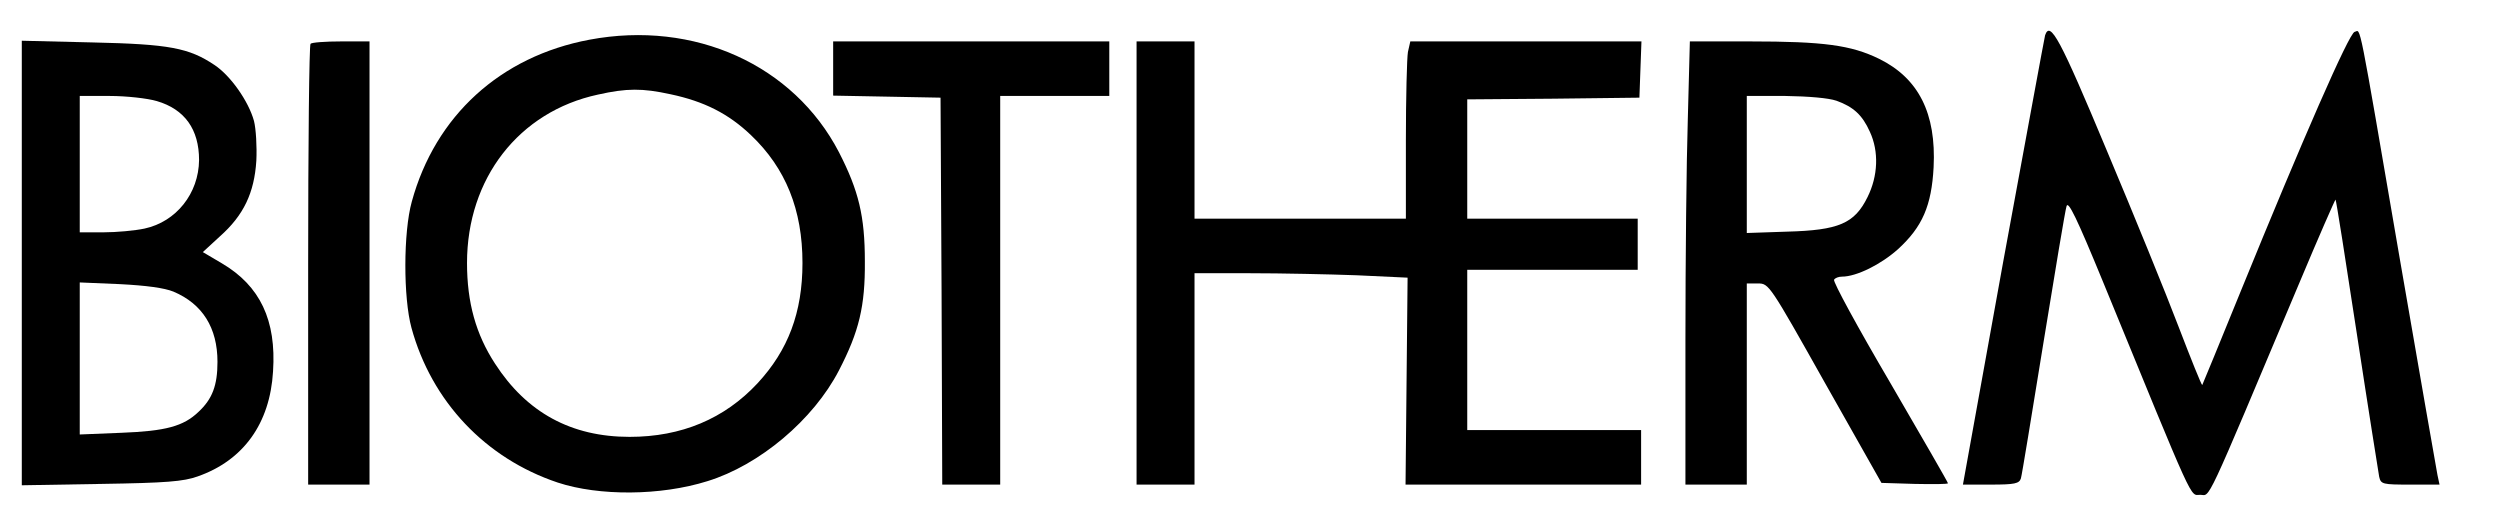
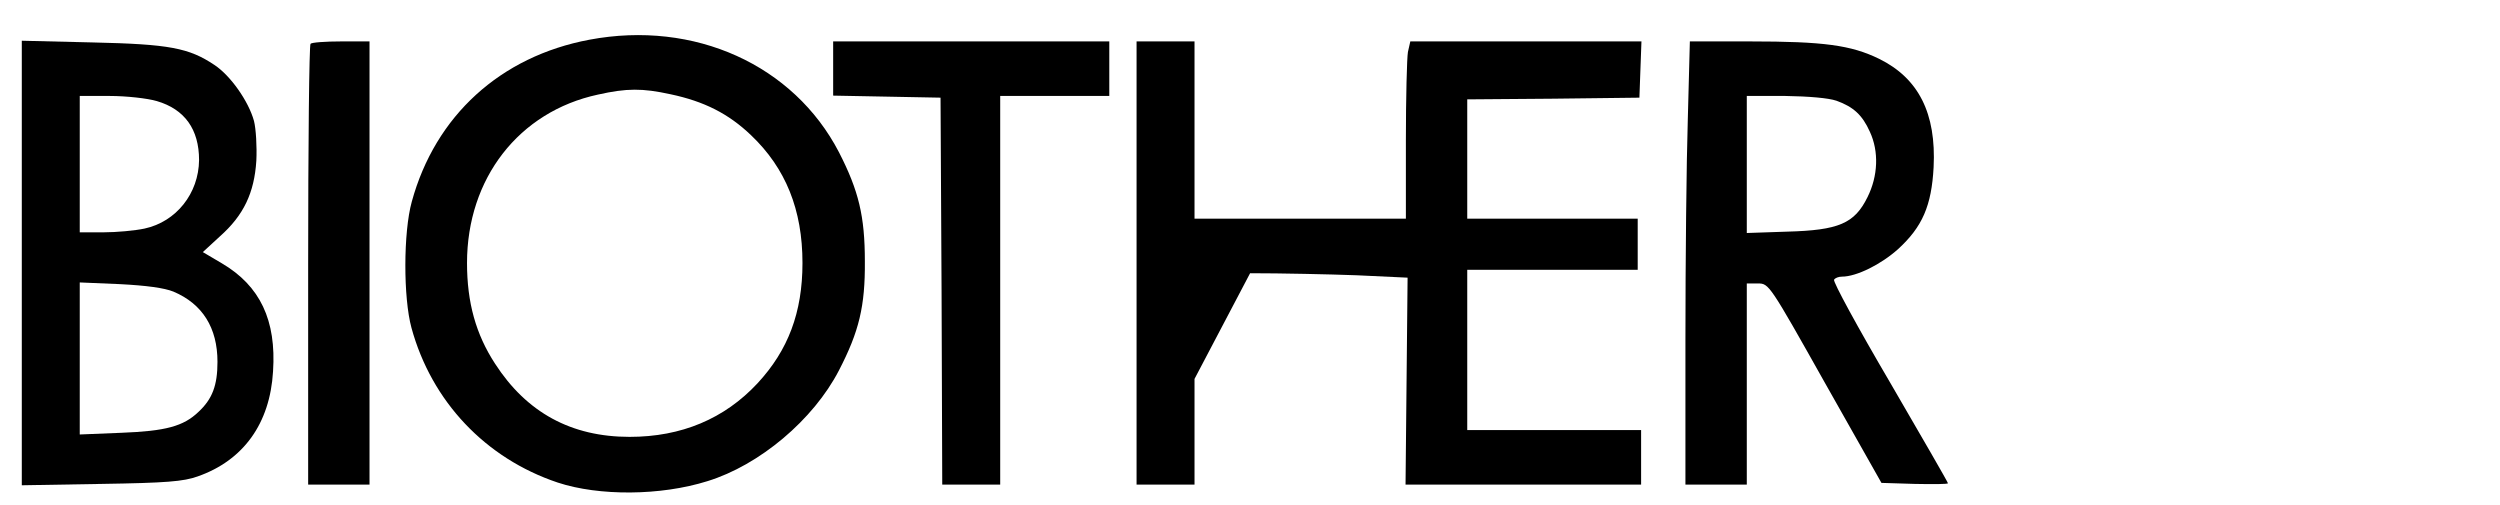
<svg xmlns="http://www.w3.org/2000/svg" width="198" height="40" x="0" y="752" version="1.1" baseProfile="full">
  <rect width="100%" height="100%" fill="#808080" stroke="none" />
  <clipPath id="Clip1">
    <path d="M0 40L198 40L198 0L0 0Z" fill="rgb(0, 0, 0)" stroke="none" />
  </clipPath>
  <g clip-path="url(#Clip1)">
    <path d="M0 40L198 40L198 0L0 0Z" fill="rgb(255, 255, 255)" stroke="none" />
  </g>
  <g clip-path="url(#Clip1)">
    <clipPath id="Clip2">
      <path d="M0 40L198 40L198 0L0 0Z" fill="rgb(0, 0, 0)" stroke="none" />
    </clipPath>
    <g clip-path="url(#Clip2)">
      <clipPath id="Clip3">
        <path d="M0 792L968 792L968 596L0 596Z" fill="rgb(0, 0, 0)" stroke="none" transform="translate(0, 161.632) scale(0.205, -0.204)" />
      </clipPath>
      <g clip-path="url(#Clip3)">
-         <path d="M0 596L968 596L968 792L0 792Z" fill="rgb(255, 255, 255)" stroke="none" transform="translate(0, 161.632) scale(0.205, -0.204)" />
-       </g>
+         </g>
      <g clip-path="url(#Clip3)">
-         <path d="M6605 3638C6603 3631 6548 3331 6482 2973L6364 2320L6446 2320C6516 2320 6529 2323 6534 2338C6537 2347 6566 2526 6600 2735C6634 2944 6664 3125 6668 3137C6673 3153 6698 3102 6774 2917C7048 2249 7029 2290 7060 2290C7091 2290 7068 2240 7351 2912C7408 3048 7456 3157 7457 3156C7459 3154 7487 2976 7520 2759C7553 2542 7583 2355 7585 2343C7590 2321 7595 2320 7676 2320L7762 2320L7756 2348C7753 2363 7703 2650 7645 2985C7521 3707 7532 3652 7513 3648C7497 3645 7361 3334 7178 2885C7118 2737 7067 2614 7066 2612C7064 2611 7033 2688 6997 2782C6961 2877 6866 3110 6786 3300C6649 3628 6620 3682 6605 3638Z" fill="rgb(0, 0, 0)" stroke="none" transform="translate(-16.364, 101.02) scale(0.027, -0.027)" />
-       </g>
+         </g>
      <g clip-path="url(#Clip3)">
        <path d="M2335 3625C2074 3576 1883 3402 1814 3150C1789 3060 1789 2868 1813 2780C1872 2564 2030 2397 2242 2326C2363 2286 2544 2287 2681 2330C2834 2377 2992 2510 3067 2655C3126 2769 3144 2843 3143 2975C3143 3107 3125 3182 3067 3295C2934 3551 2643 3683 2335 3625ZM2573 3465C2672 3444 2743 3408 2809 3345C2911 3248 2960 3126 2960 2970C2960 2825 2918 2714 2828 2617C2731 2513 2605 2460 2453 2460C2282 2460 2151 2531 2058 2675C2002 2761 1976 2854 1976 2970C1976 3218 2128 3414 2360 3464C2445 3483 2490 3483 2573 3465Z" fill="rgb(0, 0, 0)" stroke="none" transform="translate(-16.364, 101.02) scale(0.027, -0.027)" />
      </g>
      <g clip-path="url(#Clip3)">
        <path d="M670 2970L670 2318L903 2322C1094 2325 1144 2329 1186 2344C1320 2391 1398 2499 1407 2652C1417 2802 1369 2903 1257 2969L1201 3002L1251 3048C1321 3110 1352 3176 1358 3270C1360 3311 1357 3364 1351 3387C1335 3445 1282 3520 1235 3551C1160 3601 1103 3612 878 3617L670 3622L670 2970ZM1066 3445C1148 3421 1190 3362 1190 3272C1189 3174 1123 3091 1030 3071C1002 3065 948 3060 910 3060L840 3060L840 3260L840 3460L928 3460C977 3460 1039 3453 1066 3445ZM1115 2886C1200 2850 1244 2780 1244 2680C1244 2611 1229 2571 1188 2533C1144 2491 1092 2477 963 2472L840 2467L840 2690L840 2913L958 2908C1035 2904 1088 2897 1115 2886Z" fill="rgb(0, 0, 0)" stroke="none" transform="translate(-16.364, 101.02) scale(0.027, -0.027)" />
      </g>
      <g clip-path="url(#Clip3)">
        <path d="M1517 3613C1513 3610 1510 3317 1510 2963L1510 2320L1600 2320L1690 2320L1690 2970L1690 3620L1607 3620C1561 3620 1520 3617 1517 3613Z" fill="rgb(0, 0, 0)" stroke="none" transform="translate(-16.364, 101.02) scale(0.027, -0.027)" />
      </g>
      <g clip-path="url(#Clip3)">
        <path d="M3050 3540L3050 3461L3208 3458L3365 3455L3368 2888L3370 2320L3455 2320L3540 2320L3540 2890L3540 3460L3700 3460L3860 3460L3860 3540L3860 3620L3455 3620L3050 3620L3050 3540Z" fill="rgb(0, 0, 0)" stroke="none" transform="translate(-16.364, 101.02) scale(0.027, -0.027)" />
      </g>
      <g clip-path="url(#Clip3)">
-         <path d="M3940 2970L3940 2320L4025 2320L4110 2320L4110 2630L4110 2940L4273 2940C4363 2940 4504 2937 4586 2934L4735 2927L4732 2624L4729 2320L5074 2320L5420 2320L5420 2400L5420 2480L5165 2480L4910 2480L4910 2715L4910 2950L5160 2950L5410 2950L5410 3025L5410 3100L5160 3100L4910 3100L4910 3275L4910 3450L5163 3452L5415 3455L5418 3538L5421 3620L5082 3620L4743 3620L4736 3589C4733 3572 4730 3455 4730 3329L4730 3100L4420 3100L4110 3100L4110 3360L4110 3620L4025 3620L3940 3620L3940 2970Z" fill="rgb(0, 0, 0)" stroke="none" transform="translate(-16.364, 101.02) scale(0.027, -0.027)" />
+         <path d="M3940 2970L3940 2320L4025 2320L4110 2320L4110 2630L4273 2940C4363 2940 4504 2937 4586 2934L4735 2927L4732 2624L4729 2320L5074 2320L5420 2320L5420 2400L5420 2480L5165 2480L4910 2480L4910 2715L4910 2950L5160 2950L5410 2950L5410 3025L5410 3100L5160 3100L4910 3100L4910 3275L4910 3450L5163 3452L5415 3455L5418 3538L5421 3620L5082 3620L4743 3620L4736 3589C4733 3572 4730 3455 4730 3329L4730 3100L4420 3100L4110 3100L4110 3360L4110 3620L4025 3620L3940 3620L3940 2970Z" fill="rgb(0, 0, 0)" stroke="none" transform="translate(-16.364, 101.02) scale(0.027, -0.027)" />
      </g>
      <g clip-path="url(#Clip3)">
        <path d="M5557 3393C5553 3269 5550 2976 5550 2743L5550 2320L5640 2320L5730 2320L5730 2615L5730 2910L5763 2910C5795 2910 5797 2907 5960 2617L6125 2325L6223 2322C6276 2321 6320 2321 6320 2324C6320 2327 6243 2460 6150 2620C6056 2780 5982 2916 5986 2921C5989 2926 5999 2930 6009 2930C6052 2930 6124 2966 6174 3011C6245 3076 6272 3138 6278 3251C6286 3409 6234 3512 6118 3569C6036 3609 5956 3620 5739 3620L5563 3620L5557 3393ZM5993 3446C6043 3428 6069 3404 6091 3355C6118 3297 6115 3225 6084 3163C6046 3086 6000 3066 5848 3062L5730 3058L5730 3259L5730 3460L5843 3460C5911 3459 5970 3454 5993 3446Z" fill="rgb(0, 0, 0)" stroke="none" transform="translate(-16.364, 101.02) scale(0.027, -0.027)" />
      </g>
    </g>
  </g>
</svg>